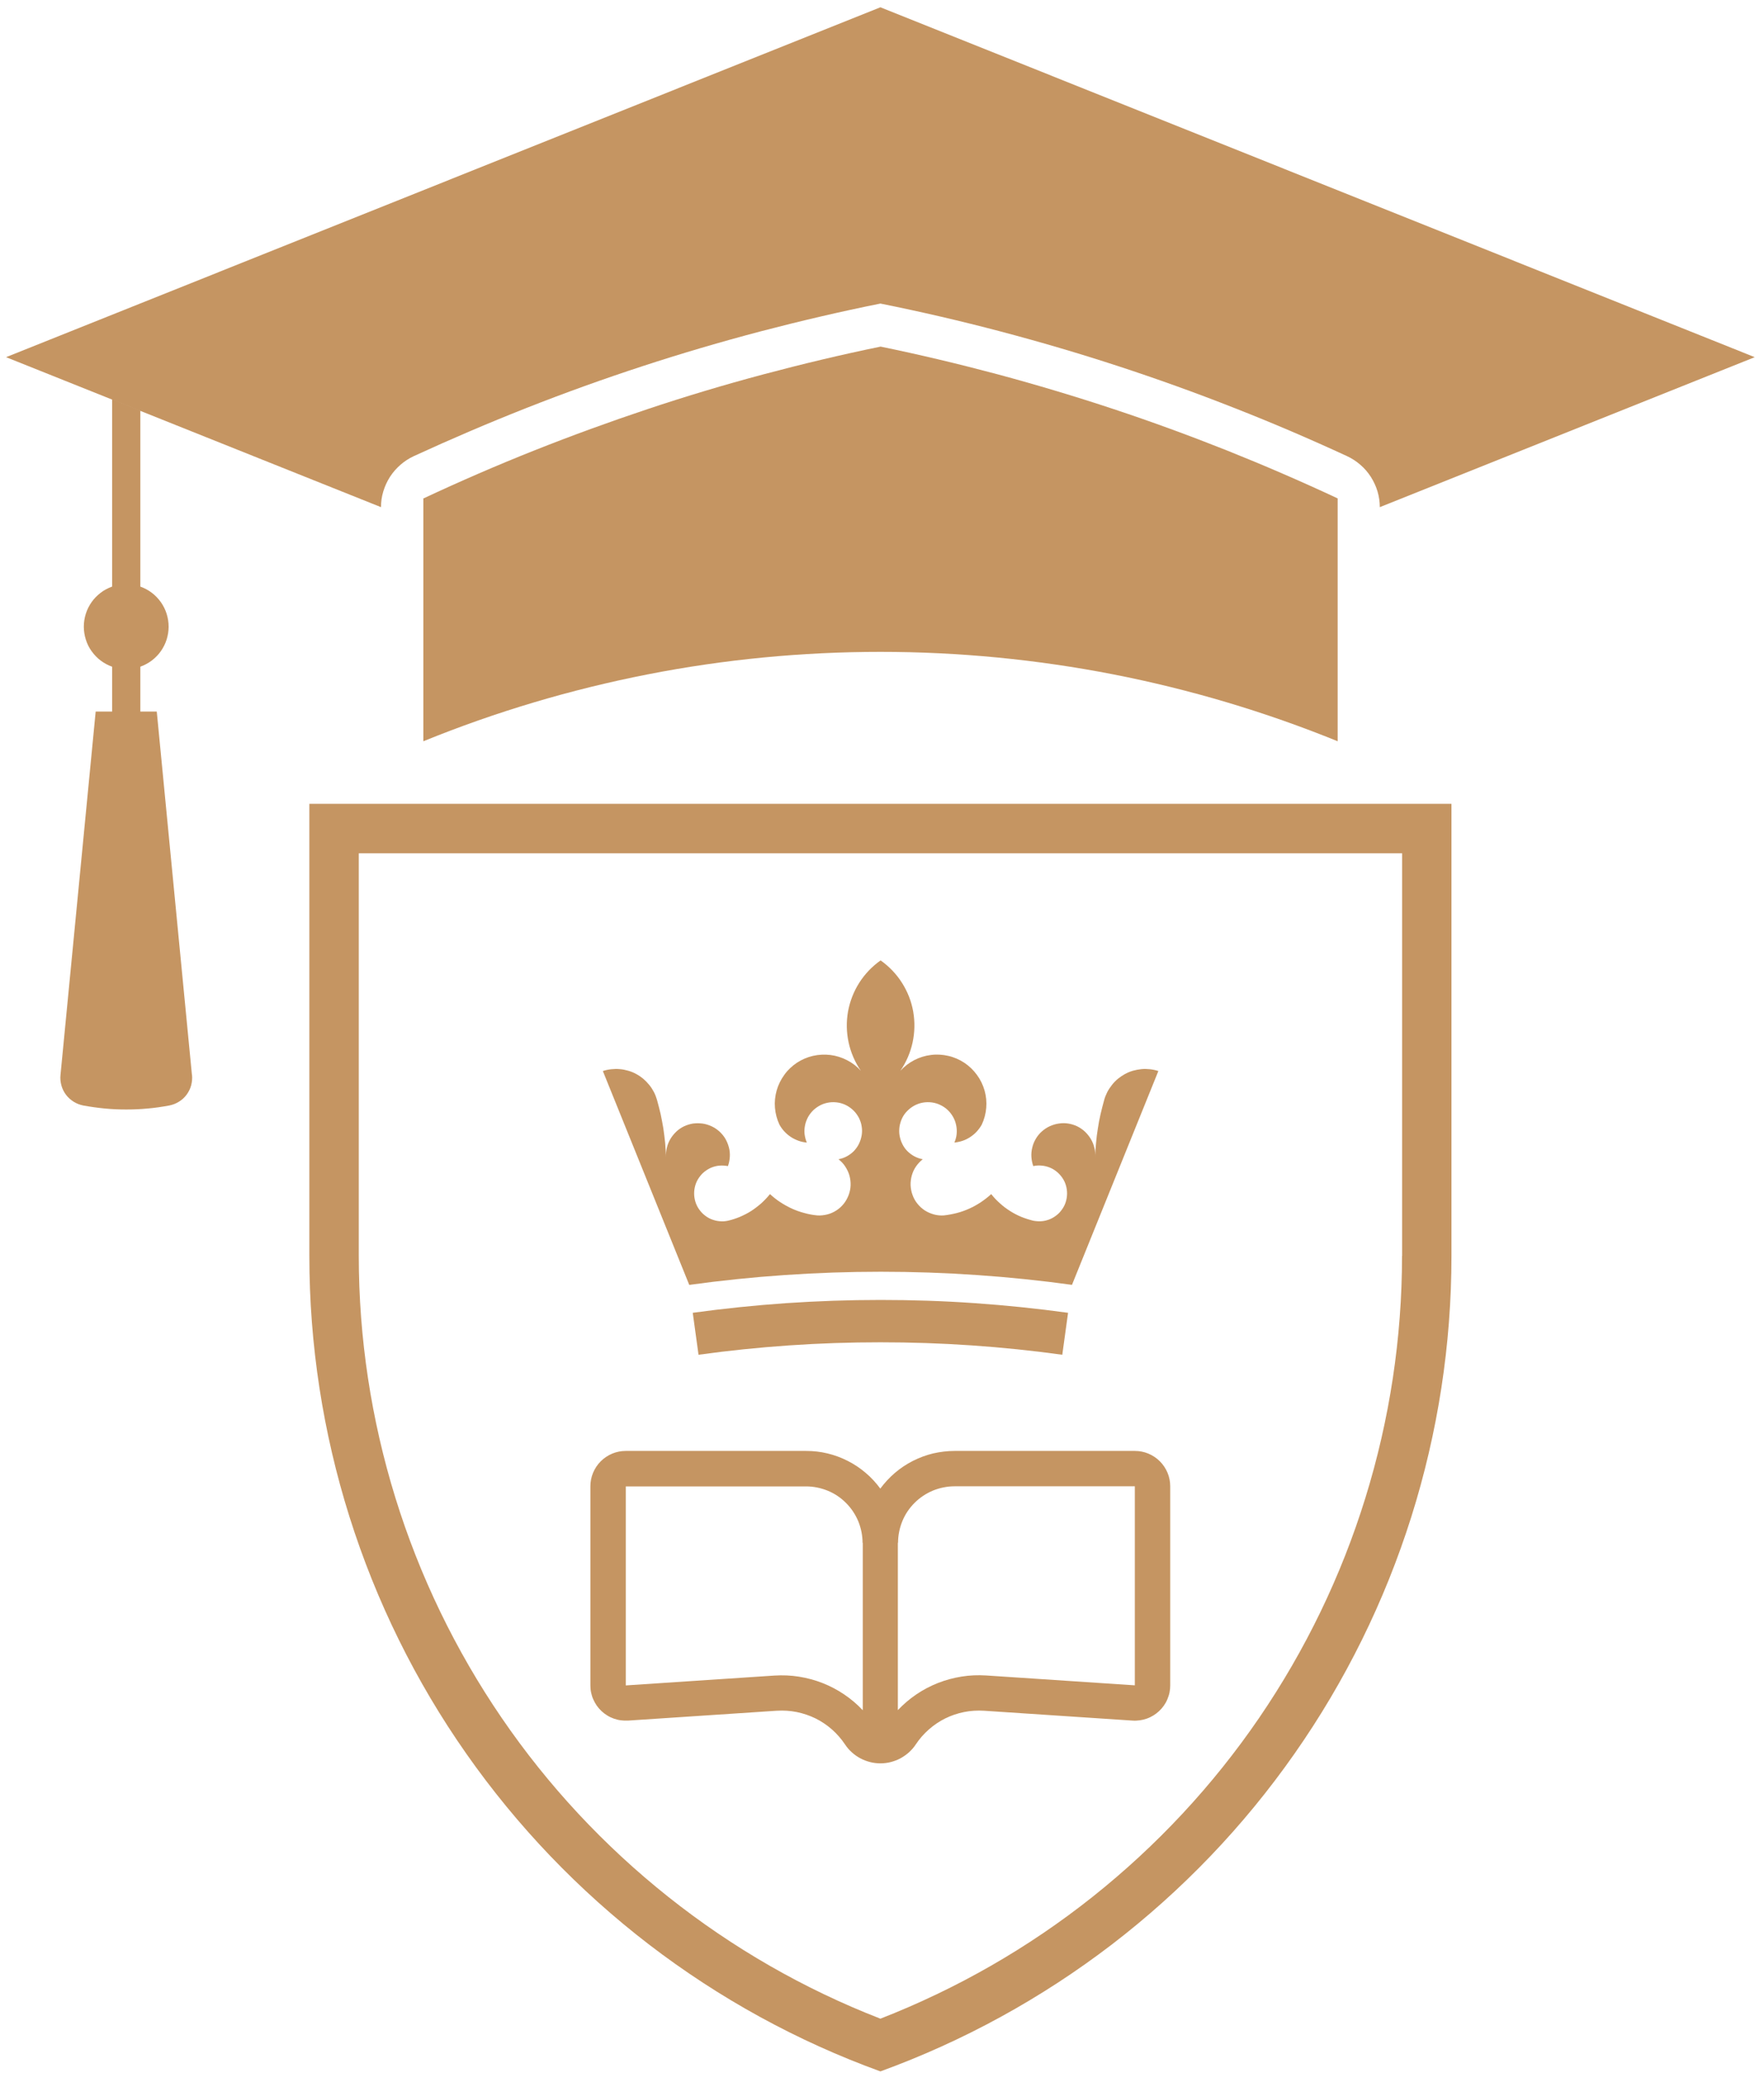
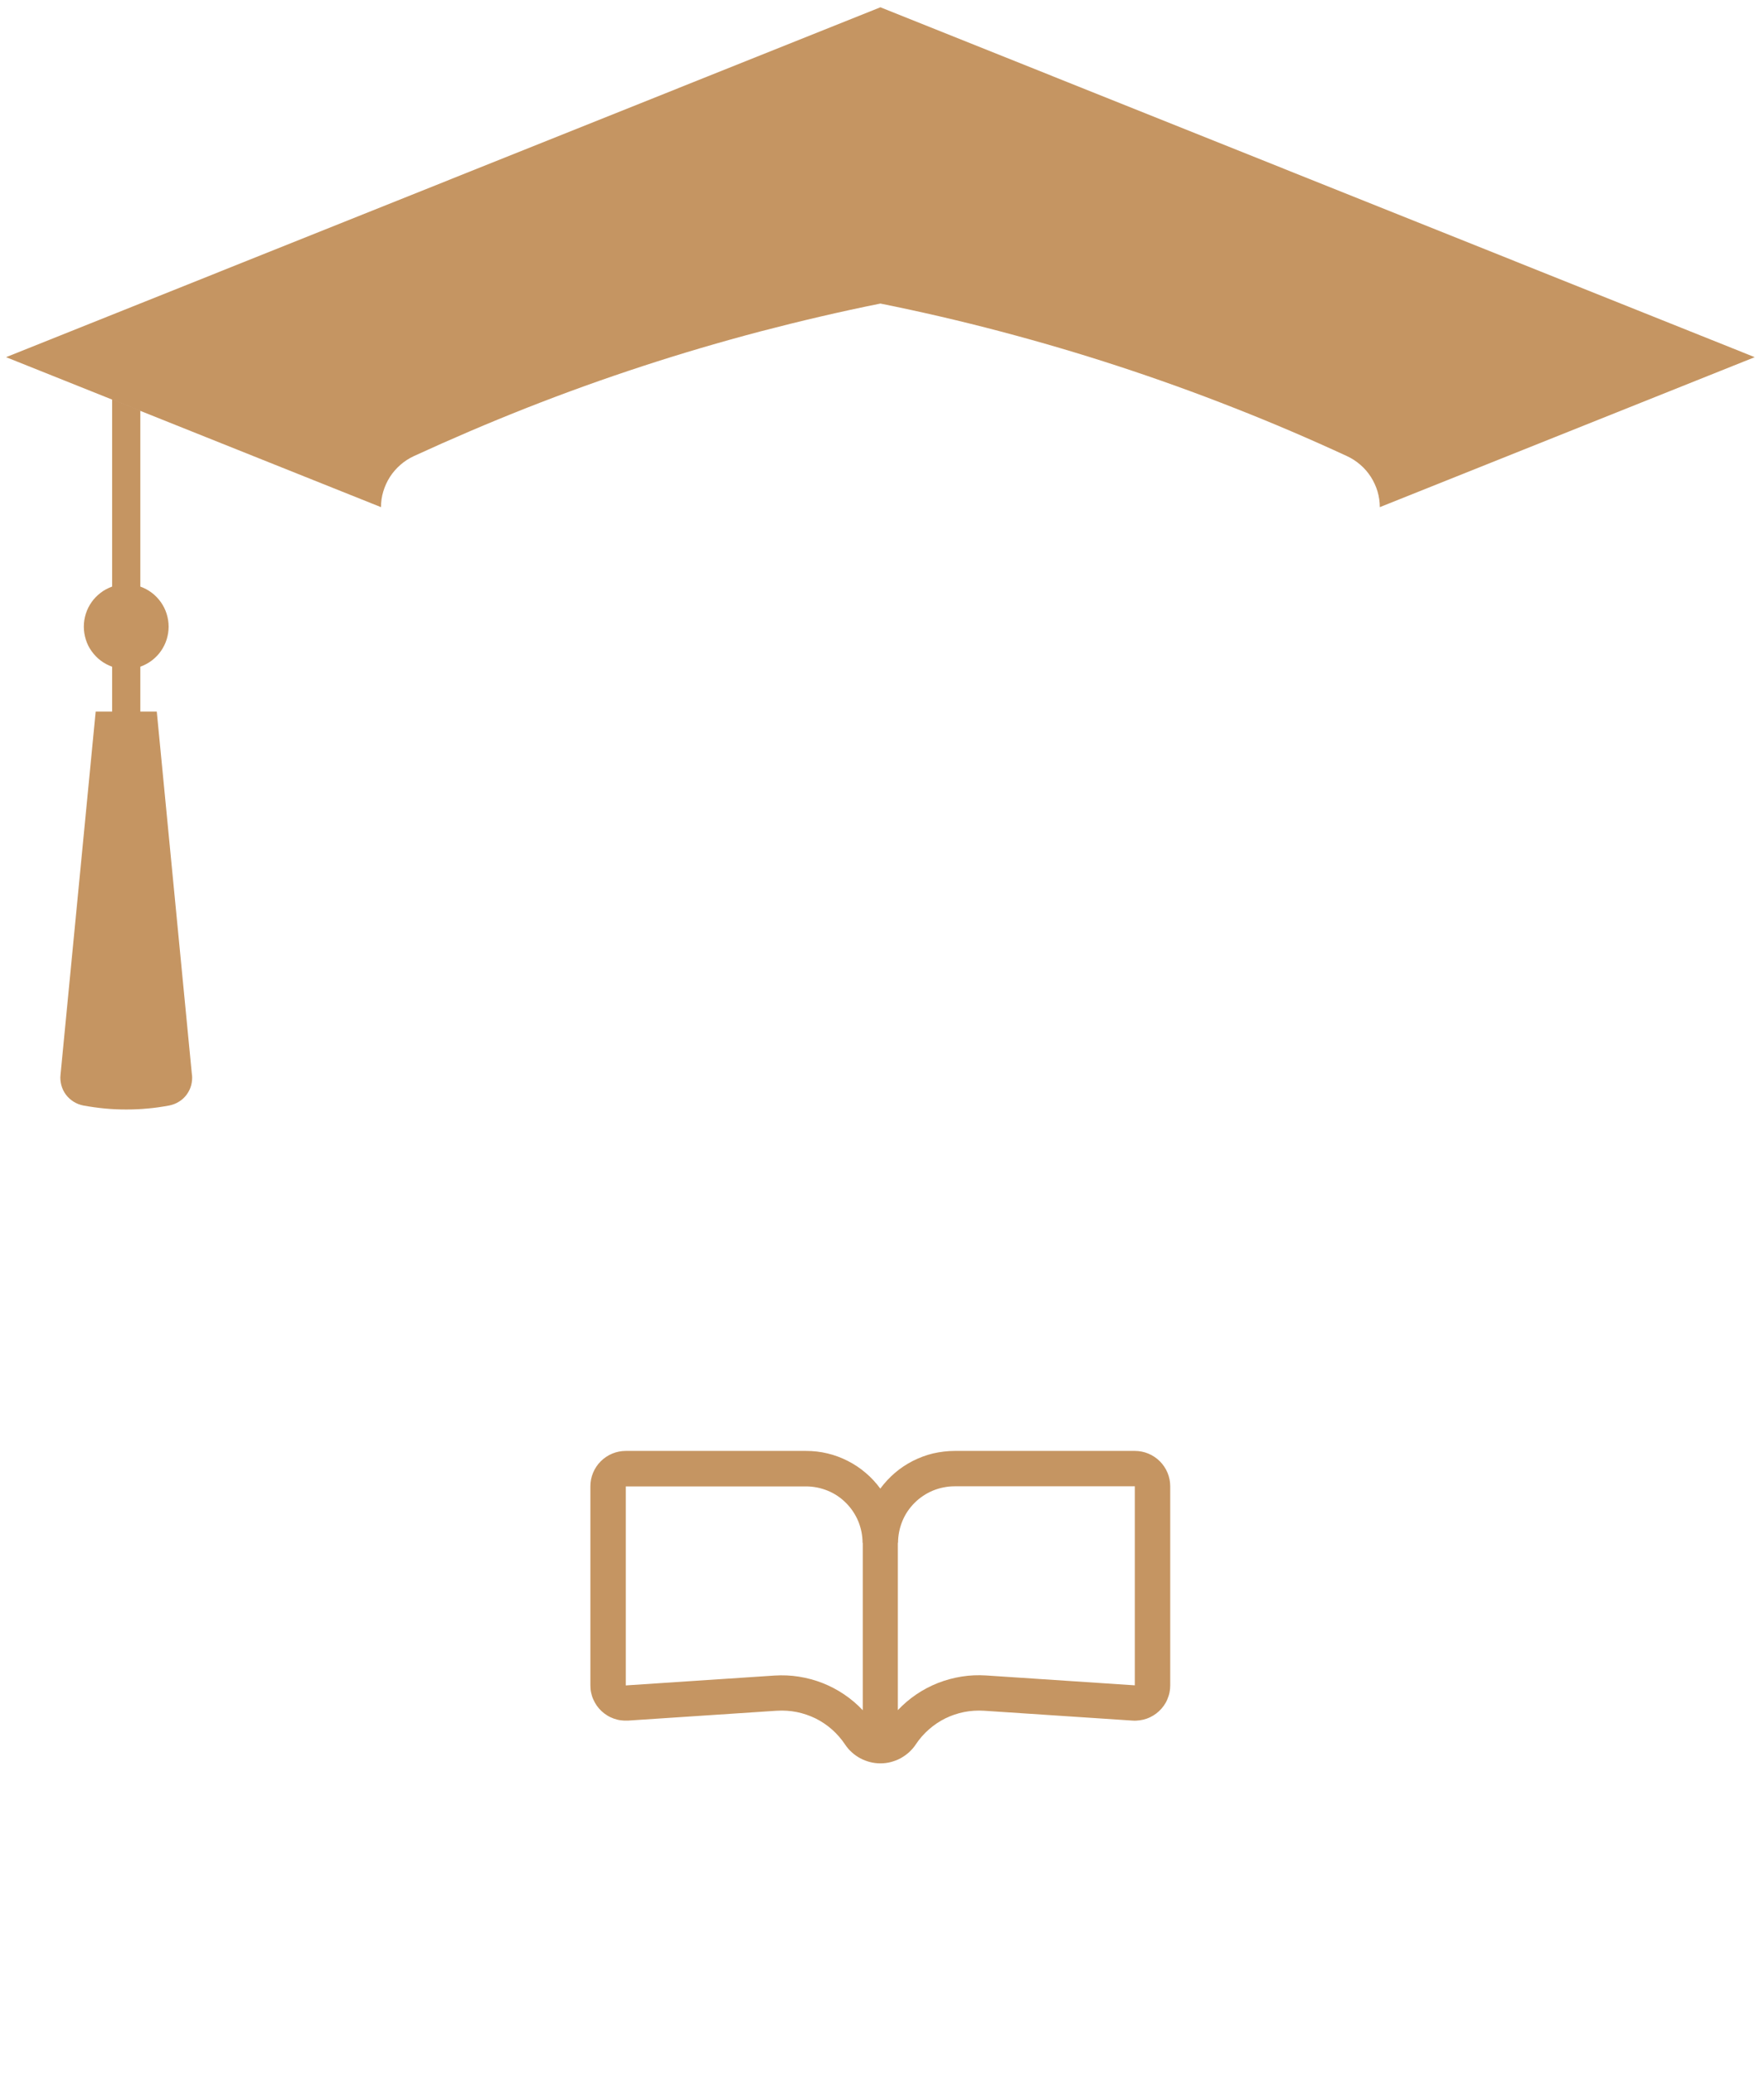
<svg xmlns="http://www.w3.org/2000/svg" width="177" height="208" viewBox="0 0 177 208" fill="none">
  <path d="M88.34 0.73L176.07 35.84L138.45 50.89C138.45 50.35 138.37 49.82 138.22 49.31C138.07 48.8 137.84 48.31 137.55 47.85C137.26 47.4 136.91 46.99 136.5 46.64C136.1 46.29 135.64 45.99 135.16 45.77C131.42 44.04 127.64 42.42 123.81 40.92C119.98 39.41 116.11 38.02 112.2 36.74C108.29 35.46 104.34 34.3 100.36 33.25C96.38 32.2 92.37 31.27 88.34 30.46C84.31 31.27 80.3 32.21 76.32 33.25C72.34 34.3 68.39 35.46 64.48 36.74C60.57 38.02 56.7 39.41 52.87 40.92C49.04 42.43 45.26 44.05 41.52 45.77C41.03 46 40.58 46.29 40.18 46.64C39.78 46.99 39.42 47.4 39.13 47.85C38.84 48.3 38.62 48.79 38.46 49.31C38.3 49.83 38.23 50.36 38.23 50.89L0.61 35.84L88.34 0.73Z" fill="#C59562" />
-   <path d="M42.48 50.01V74.38C49.75 71.42 57.28 69.18 64.98 67.67C72.68 66.16 80.5 65.41 88.35 65.41C96.2 65.41 104.02 66.17 111.72 67.67C119.42 69.18 126.95 71.42 134.22 74.38V50.01C130.56 48.3 126.86 46.7 123.11 45.2C119.36 43.71 115.57 42.32 111.74 41.05C107.91 39.78 104.04 38.62 100.14 37.57C96.24 36.53 92.31 35.59 88.36 34.78C84.41 35.59 80.48 36.53 76.58 37.57C72.68 38.61 68.81 39.77 64.98 41.05C61.15 42.33 57.36 43.71 53.61 45.2C49.86 46.69 46.15 48.3 42.5 50.01" fill="#C59562" />
  <path d="M19.27 107.87C19.3 108.22 19.27 108.57 19.18 108.91C19.09 109.25 18.93 109.56 18.72 109.85C18.51 110.13 18.25 110.37 17.95 110.55C17.65 110.74 17.32 110.86 16.98 110.93C16.27 111.06 15.55 111.17 14.83 111.23C14.11 111.3 13.39 111.33 12.67 111.33C11.95 111.33 11.22 111.3 10.51 111.23C9.79 111.16 9.07 111.06 8.36 110.93C8.02 110.86 7.69 110.74 7.39 110.55C7.09 110.36 6.83 110.13 6.62 109.85C6.41 109.57 6.25 109.25 6.16 108.91C6.07 108.57 6.03 108.22 6.07 107.87L9.6 71.4H11.25V66.9C10.84 66.75 10.45 66.55 10.1 66.28C9.75 66.02 9.45 65.7 9.19 65.34C8.93 64.98 8.74 64.59 8.61 64.17C8.48 63.75 8.41 63.32 8.41 62.88C8.41 62.44 8.48 62.01 8.61 61.59C8.74 61.17 8.94 60.78 9.19 60.42C9.44 60.06 9.75 59.75 10.1 59.48C10.45 59.21 10.84 59.01 11.25 58.86V40.06L14.08 41.19V58.86C14.49 59.01 14.88 59.21 15.23 59.48C15.58 59.74 15.88 60.06 16.14 60.42C16.39 60.78 16.59 61.17 16.72 61.59C16.85 62.01 16.92 62.44 16.92 62.88C16.92 63.32 16.85 63.75 16.72 64.17C16.59 64.59 16.39 64.98 16.14 65.34C15.89 65.7 15.58 66.01 15.23 66.28C14.88 66.54 14.49 66.75 14.08 66.9V71.4H15.73L19.26 107.87" fill="#C59562" />
-   <path d="M107.56 128.93L116.23 107.47C115.96 107.38 115.67 107.32 115.39 107.29C115.1 107.26 114.82 107.25 114.53 107.28C114.24 107.31 113.96 107.36 113.68 107.44C113.4 107.52 113.14 107.63 112.88 107.77C112.63 107.91 112.39 108.07 112.17 108.25C111.95 108.43 111.75 108.64 111.57 108.87C111.39 109.1 111.23 109.34 111.1 109.59C110.97 109.85 110.86 110.12 110.79 110.39C110.66 110.86 110.54 111.32 110.43 111.8C110.32 112.27 110.23 112.75 110.16 113.23C110.08 113.71 110.02 114.19 109.98 114.67C109.93 115.15 109.9 115.64 109.89 116.12C109.91 115.8 109.89 115.48 109.81 115.18C109.74 114.87 109.62 114.57 109.46 114.3C109.3 114.03 109.1 113.78 108.87 113.56C108.64 113.34 108.37 113.16 108.09 113.02C107.8 112.88 107.5 112.79 107.19 112.74C106.88 112.69 106.56 112.69 106.24 112.74C105.93 112.78 105.62 112.88 105.33 113.01C105.04 113.14 104.78 113.32 104.54 113.53C104.3 113.74 104.1 113.99 103.94 114.26C103.78 114.53 103.65 114.83 103.58 115.14C103.5 115.45 103.47 115.77 103.49 116.08C103.51 116.39 103.57 116.71 103.68 117.01C103.95 116.95 104.23 116.93 104.51 116.96C104.79 116.98 105.06 117.05 105.32 117.15C105.58 117.25 105.82 117.4 106.03 117.57C106.24 117.74 106.43 117.95 106.59 118.18C106.75 118.41 106.87 118.66 106.95 118.93C107.03 119.2 107.07 119.47 107.07 119.75C107.07 120.03 107.03 120.3 106.95 120.57C106.87 120.84 106.75 121.09 106.59 121.32C106.43 121.55 106.25 121.76 106.03 121.93C105.81 122.1 105.57 122.25 105.32 122.35C105.06 122.45 104.79 122.52 104.51 122.54C104.23 122.56 103.95 122.54 103.68 122.49C103.27 122.39 102.86 122.26 102.47 122.1C102.08 121.94 101.7 121.74 101.34 121.51C100.98 121.28 100.64 121.03 100.33 120.74C100.01 120.46 99.72 120.15 99.46 119.82C99.13 120.12 98.78 120.39 98.41 120.64C98.04 120.88 97.65 121.1 97.25 121.28C96.85 121.46 96.43 121.61 96 121.72C95.57 121.83 95.14 121.91 94.7 121.96C94.37 121.98 94.03 121.95 93.71 121.86C93.39 121.77 93.08 121.64 92.8 121.46C92.52 121.28 92.27 121.05 92.06 120.79C91.85 120.53 91.68 120.24 91.57 119.92C91.45 119.61 91.39 119.28 91.37 118.94C91.36 118.61 91.4 118.27 91.49 117.95C91.58 117.63 91.72 117.32 91.91 117.05C92.1 116.77 92.33 116.53 92.59 116.32C92.3 116.27 92.01 116.17 91.75 116.03C91.49 115.89 91.25 115.71 91.04 115.5C90.83 115.29 90.66 115.04 90.53 114.77C90.4 114.5 90.31 114.22 90.26 113.92C90.21 113.63 90.22 113.33 90.26 113.03C90.31 112.74 90.4 112.45 90.53 112.18C90.66 111.91 90.84 111.67 91.05 111.46C91.26 111.25 91.5 111.07 91.76 110.93C92.02 110.79 92.31 110.69 92.6 110.64C92.89 110.59 93.19 110.58 93.49 110.62C93.79 110.66 94.07 110.74 94.34 110.87C94.61 111 94.86 111.16 95.08 111.37C95.3 111.57 95.48 111.81 95.63 112.07C95.78 112.33 95.88 112.61 95.94 112.9C96 113.19 96.02 113.49 95.99 113.79C95.96 114.09 95.88 114.38 95.76 114.65C96.04 114.62 96.32 114.56 96.59 114.47C96.86 114.38 97.12 114.25 97.36 114.09C97.6 113.93 97.82 113.75 98.01 113.54C98.2 113.33 98.37 113.1 98.51 112.85C98.76 112.32 98.91 111.74 98.96 111.16C99.01 110.57 98.95 109.98 98.79 109.42C98.63 108.86 98.37 108.32 98.02 107.85C97.67 107.37 97.25 106.97 96.76 106.64C96.27 106.32 95.73 106.08 95.15 105.95C94.58 105.82 93.99 105.78 93.4 105.86C92.82 105.93 92.25 106.11 91.73 106.38C91.21 106.65 90.74 107.01 90.34 107.45C90.93 106.59 91.35 105.62 91.57 104.6C91.79 103.58 91.81 102.53 91.63 101.5C91.45 100.47 91.06 99.49 90.5 98.61C89.94 97.73 89.21 96.97 88.36 96.37C87.51 96.97 86.78 97.73 86.22 98.61C85.66 99.49 85.28 100.47 85.09 101.5C84.91 102.53 84.93 103.58 85.15 104.6C85.37 105.62 85.79 106.59 86.38 107.45C85.99 107.01 85.52 106.65 84.99 106.38C84.47 106.11 83.9 105.93 83.32 105.86C82.74 105.79 82.14 105.82 81.57 105.95C81 106.08 80.45 106.32 79.96 106.64C79.47 106.97 79.04 107.37 78.7 107.85C78.35 108.33 78.09 108.86 77.93 109.42C77.77 109.99 77.71 110.58 77.76 111.16C77.81 111.75 77.96 112.32 78.21 112.85C78.35 113.1 78.51 113.33 78.71 113.54C78.9 113.75 79.12 113.93 79.36 114.09C79.6 114.25 79.86 114.37 80.13 114.47C80.4 114.57 80.68 114.62 80.96 114.65C80.84 114.38 80.77 114.09 80.73 113.79C80.7 113.49 80.72 113.19 80.78 112.9C80.84 112.61 80.95 112.33 81.09 112.07C81.24 111.81 81.42 111.58 81.64 111.37C81.86 111.17 82.11 111 82.38 110.87C82.65 110.74 82.94 110.66 83.23 110.62C83.53 110.58 83.82 110.59 84.12 110.64C84.41 110.69 84.7 110.79 84.96 110.93C85.22 111.07 85.46 111.25 85.67 111.46C85.88 111.67 86.05 111.92 86.19 112.18C86.32 112.45 86.42 112.73 86.46 113.03C86.51 113.32 86.51 113.62 86.46 113.92C86.41 114.21 86.32 114.5 86.19 114.77C86.06 115.04 85.88 115.28 85.68 115.5C85.47 115.71 85.23 115.89 84.97 116.03C84.71 116.17 84.43 116.27 84.13 116.32C84.39 116.52 84.63 116.77 84.81 117.05C84.99 117.33 85.14 117.63 85.23 117.95C85.32 118.27 85.36 118.61 85.35 118.94C85.34 119.27 85.27 119.6 85.15 119.92C85.03 120.23 84.87 120.53 84.66 120.79C84.45 121.05 84.2 121.28 83.92 121.46C83.64 121.64 83.33 121.78 83.01 121.86C82.69 121.94 82.35 121.98 82.02 121.96C81.58 121.92 81.14 121.84 80.72 121.72C80.29 121.61 79.87 121.46 79.47 121.28C79.07 121.1 78.68 120.88 78.31 120.64C77.94 120.4 77.59 120.12 77.26 119.82C76.99 120.15 76.7 120.46 76.39 120.74C76.07 121.02 75.73 121.28 75.38 121.51C75.02 121.74 74.64 121.93 74.25 122.1C73.86 122.26 73.45 122.4 73.04 122.49C72.77 122.55 72.49 122.57 72.21 122.54C71.93 122.52 71.66 122.45 71.4 122.35C71.14 122.25 70.9 122.1 70.69 121.93C70.47 121.76 70.29 121.55 70.13 121.32C69.97 121.09 69.85 120.84 69.77 120.57C69.69 120.3 69.65 120.03 69.65 119.75C69.65 119.47 69.69 119.2 69.77 118.93C69.85 118.66 69.97 118.41 70.13 118.18C70.29 117.95 70.47 117.74 70.69 117.57C70.91 117.4 71.15 117.25 71.4 117.15C71.66 117.05 71.93 116.98 72.21 116.96C72.49 116.94 72.77 116.96 73.04 117.01C73.15 116.71 73.21 116.4 73.23 116.08C73.25 115.76 73.22 115.44 73.14 115.14C73.06 114.83 72.94 114.54 72.78 114.26C72.62 113.99 72.41 113.74 72.18 113.53C71.94 113.32 71.68 113.14 71.39 113.01C71.1 112.88 70.8 112.78 70.48 112.74C70.17 112.7 69.85 112.7 69.53 112.74C69.22 112.79 68.91 112.89 68.63 113.02C68.34 113.16 68.08 113.34 67.85 113.56C67.62 113.78 67.42 114.03 67.26 114.3C67.1 114.57 66.98 114.87 66.91 115.18C66.84 115.49 66.81 115.81 66.83 116.12C66.81 115.64 66.78 115.15 66.74 114.67C66.69 114.19 66.63 113.71 66.56 113.23C66.48 112.75 66.39 112.28 66.29 111.8C66.18 111.33 66.06 110.86 65.93 110.39C65.85 110.11 65.75 109.84 65.62 109.59C65.49 109.34 65.33 109.09 65.15 108.87C64.97 108.65 64.77 108.44 64.55 108.25C64.33 108.07 64.09 107.9 63.84 107.77C63.59 107.63 63.32 107.52 63.04 107.44C62.76 107.36 62.48 107.3 62.19 107.28C61.9 107.25 61.61 107.26 61.33 107.29C61.04 107.32 60.76 107.38 60.49 107.47L69.16 128.93C72.34 128.49 75.54 128.16 78.75 127.94C81.96 127.72 85.17 127.61 88.38 127.61C91.59 127.61 94.81 127.72 98.01 127.94C101.22 128.16 104.41 128.49 107.6 128.93" fill="#C59562" />
-   <path d="M69.51 131.73L70.09 135.94C73.11 135.52 76.15 135.21 79.19 135C82.23 134.79 85.29 134.69 88.34 134.69C91.39 134.69 94.44 134.79 97.49 135C100.53 135.21 103.57 135.52 106.59 135.94L107.17 131.73C104.05 131.3 100.92 130.98 97.78 130.76C94.64 130.54 91.49 130.44 88.34 130.44C85.19 130.44 82.04 130.55 78.9 130.76C75.76 130.98 72.63 131.3 69.51 131.73Z" fill="#C59562" />
  <path d="M86.57 154.81V171.61C86.01 171.01 85.38 170.48 84.7 170.02C84.02 169.56 83.29 169.18 82.53 168.88C81.77 168.58 80.97 168.37 80.16 168.24C79.35 168.11 78.53 168.08 77.71 168.13L62.79 169.12V149.15H80.88C81.62 149.15 82.36 149.3 83.05 149.58C83.74 149.86 84.36 150.28 84.89 150.81C85.42 151.34 85.83 151.96 86.12 152.65C86.4 153.34 86.55 154.08 86.55 154.82M90.11 154.81C90.11 154.07 90.26 153.33 90.54 152.64C90.82 151.95 91.24 151.33 91.77 150.8C92.3 150.27 92.92 149.86 93.61 149.57C94.3 149.29 95.04 149.14 95.78 149.14H113.87V169.11L98.95 168.12C98.13 168.07 97.31 168.1 96.5 168.23C95.69 168.36 94.9 168.57 94.13 168.87C93.37 169.17 92.64 169.55 91.96 170.01C91.28 170.47 90.66 171 90.09 171.6V154.8M77.95 171.66C78.62 171.62 79.28 171.66 79.94 171.79C80.59 171.92 81.23 172.14 81.83 172.43C82.43 172.73 82.98 173.1 83.48 173.54C83.98 173.98 84.42 174.49 84.79 175.04C84.98 175.33 85.21 175.6 85.47 175.83C85.73 176.07 86.02 176.27 86.32 176.43C86.63 176.6 86.96 176.72 87.3 176.81C87.64 176.9 87.99 176.94 88.34 176.94C88.69 176.94 89.04 176.9 89.38 176.81C89.72 176.72 90.05 176.6 90.36 176.43C90.67 176.26 90.95 176.06 91.21 175.83C91.47 175.59 91.7 175.33 91.89 175.04C92.26 174.48 92.7 173.98 93.2 173.54C93.7 173.1 94.26 172.72 94.85 172.43C95.44 172.14 96.08 171.92 96.74 171.79C97.39 171.66 98.06 171.62 98.73 171.66L113.65 172.65C113.89 172.67 114.13 172.65 114.37 172.62C114.61 172.59 114.85 172.53 115.07 172.45C115.3 172.37 115.52 172.26 115.72 172.14C115.93 172.01 116.12 171.87 116.3 171.7C116.48 171.53 116.64 171.35 116.78 171.15C116.92 170.95 117.04 170.74 117.13 170.52C117.22 170.3 117.3 170.07 117.35 169.83C117.4 169.59 117.42 169.35 117.42 169.11V149.14C117.42 148.67 117.33 148.21 117.15 147.78C116.97 147.35 116.71 146.96 116.38 146.63C116.05 146.3 115.66 146.04 115.23 145.86C114.8 145.68 114.34 145.59 113.87 145.59H95.78C95.06 145.59 94.34 145.68 93.63 145.84C92.93 146.01 92.25 146.26 91.6 146.59C90.95 146.92 90.35 147.32 89.8 147.79C89.25 148.26 88.76 148.79 88.33 149.37C87.9 148.79 87.41 148.25 86.86 147.79C86.31 147.32 85.71 146.92 85.06 146.59C84.41 146.26 83.74 146.01 83.03 145.84C82.33 145.67 81.61 145.59 80.88 145.59H62.79C62.32 145.59 61.86 145.68 61.43 145.86C61 146.04 60.61 146.3 60.28 146.63C59.95 146.96 59.69 147.35 59.51 147.78C59.33 148.21 59.24 148.67 59.24 149.14V169.11C59.24 169.35 59.26 169.59 59.31 169.83C59.36 170.07 59.43 170.3 59.53 170.52C59.63 170.74 59.74 170.95 59.88 171.15C60.02 171.35 60.18 171.53 60.36 171.7C60.54 171.87 60.73 172.01 60.94 172.14C61.15 172.27 61.37 172.37 61.59 172.45C61.82 172.53 62.05 172.59 62.29 172.62C62.53 172.65 62.77 172.66 63.01 172.65L77.93 171.66" fill="#C59562" />
-   <path d="M140.68 126.02C140.68 134.25 139.44 142.43 137.01 150.28C134.58 158.14 130.98 165.59 126.34 172.38C121.7 179.17 116.06 185.22 109.62 190.34C103.18 195.46 96 199.57 88.34 202.56C80.67 199.58 73.5 195.46 67.06 190.34C60.62 185.22 54.98 179.17 50.34 172.38C45.7 165.59 42.1 158.14 39.67 150.28C37.24 142.42 36 134.24 36 126.02V85.62H140.69V126.02M31.04 80.66V126.02C31.04 134.9 32.4 143.74 35.07 152.21C37.74 160.68 41.69 168.7 46.79 175.97C51.89 183.25 58.07 189.7 65.11 195.11C72.16 200.52 79.99 204.82 88.34 207.85C96.69 204.81 104.52 200.51 111.57 195.11C118.62 189.7 124.8 183.25 129.89 175.97C134.99 168.69 138.94 160.68 141.61 152.21C144.28 143.74 145.64 134.91 145.64 126.02V80.66H31.03" fill="#C59562" />
</svg>